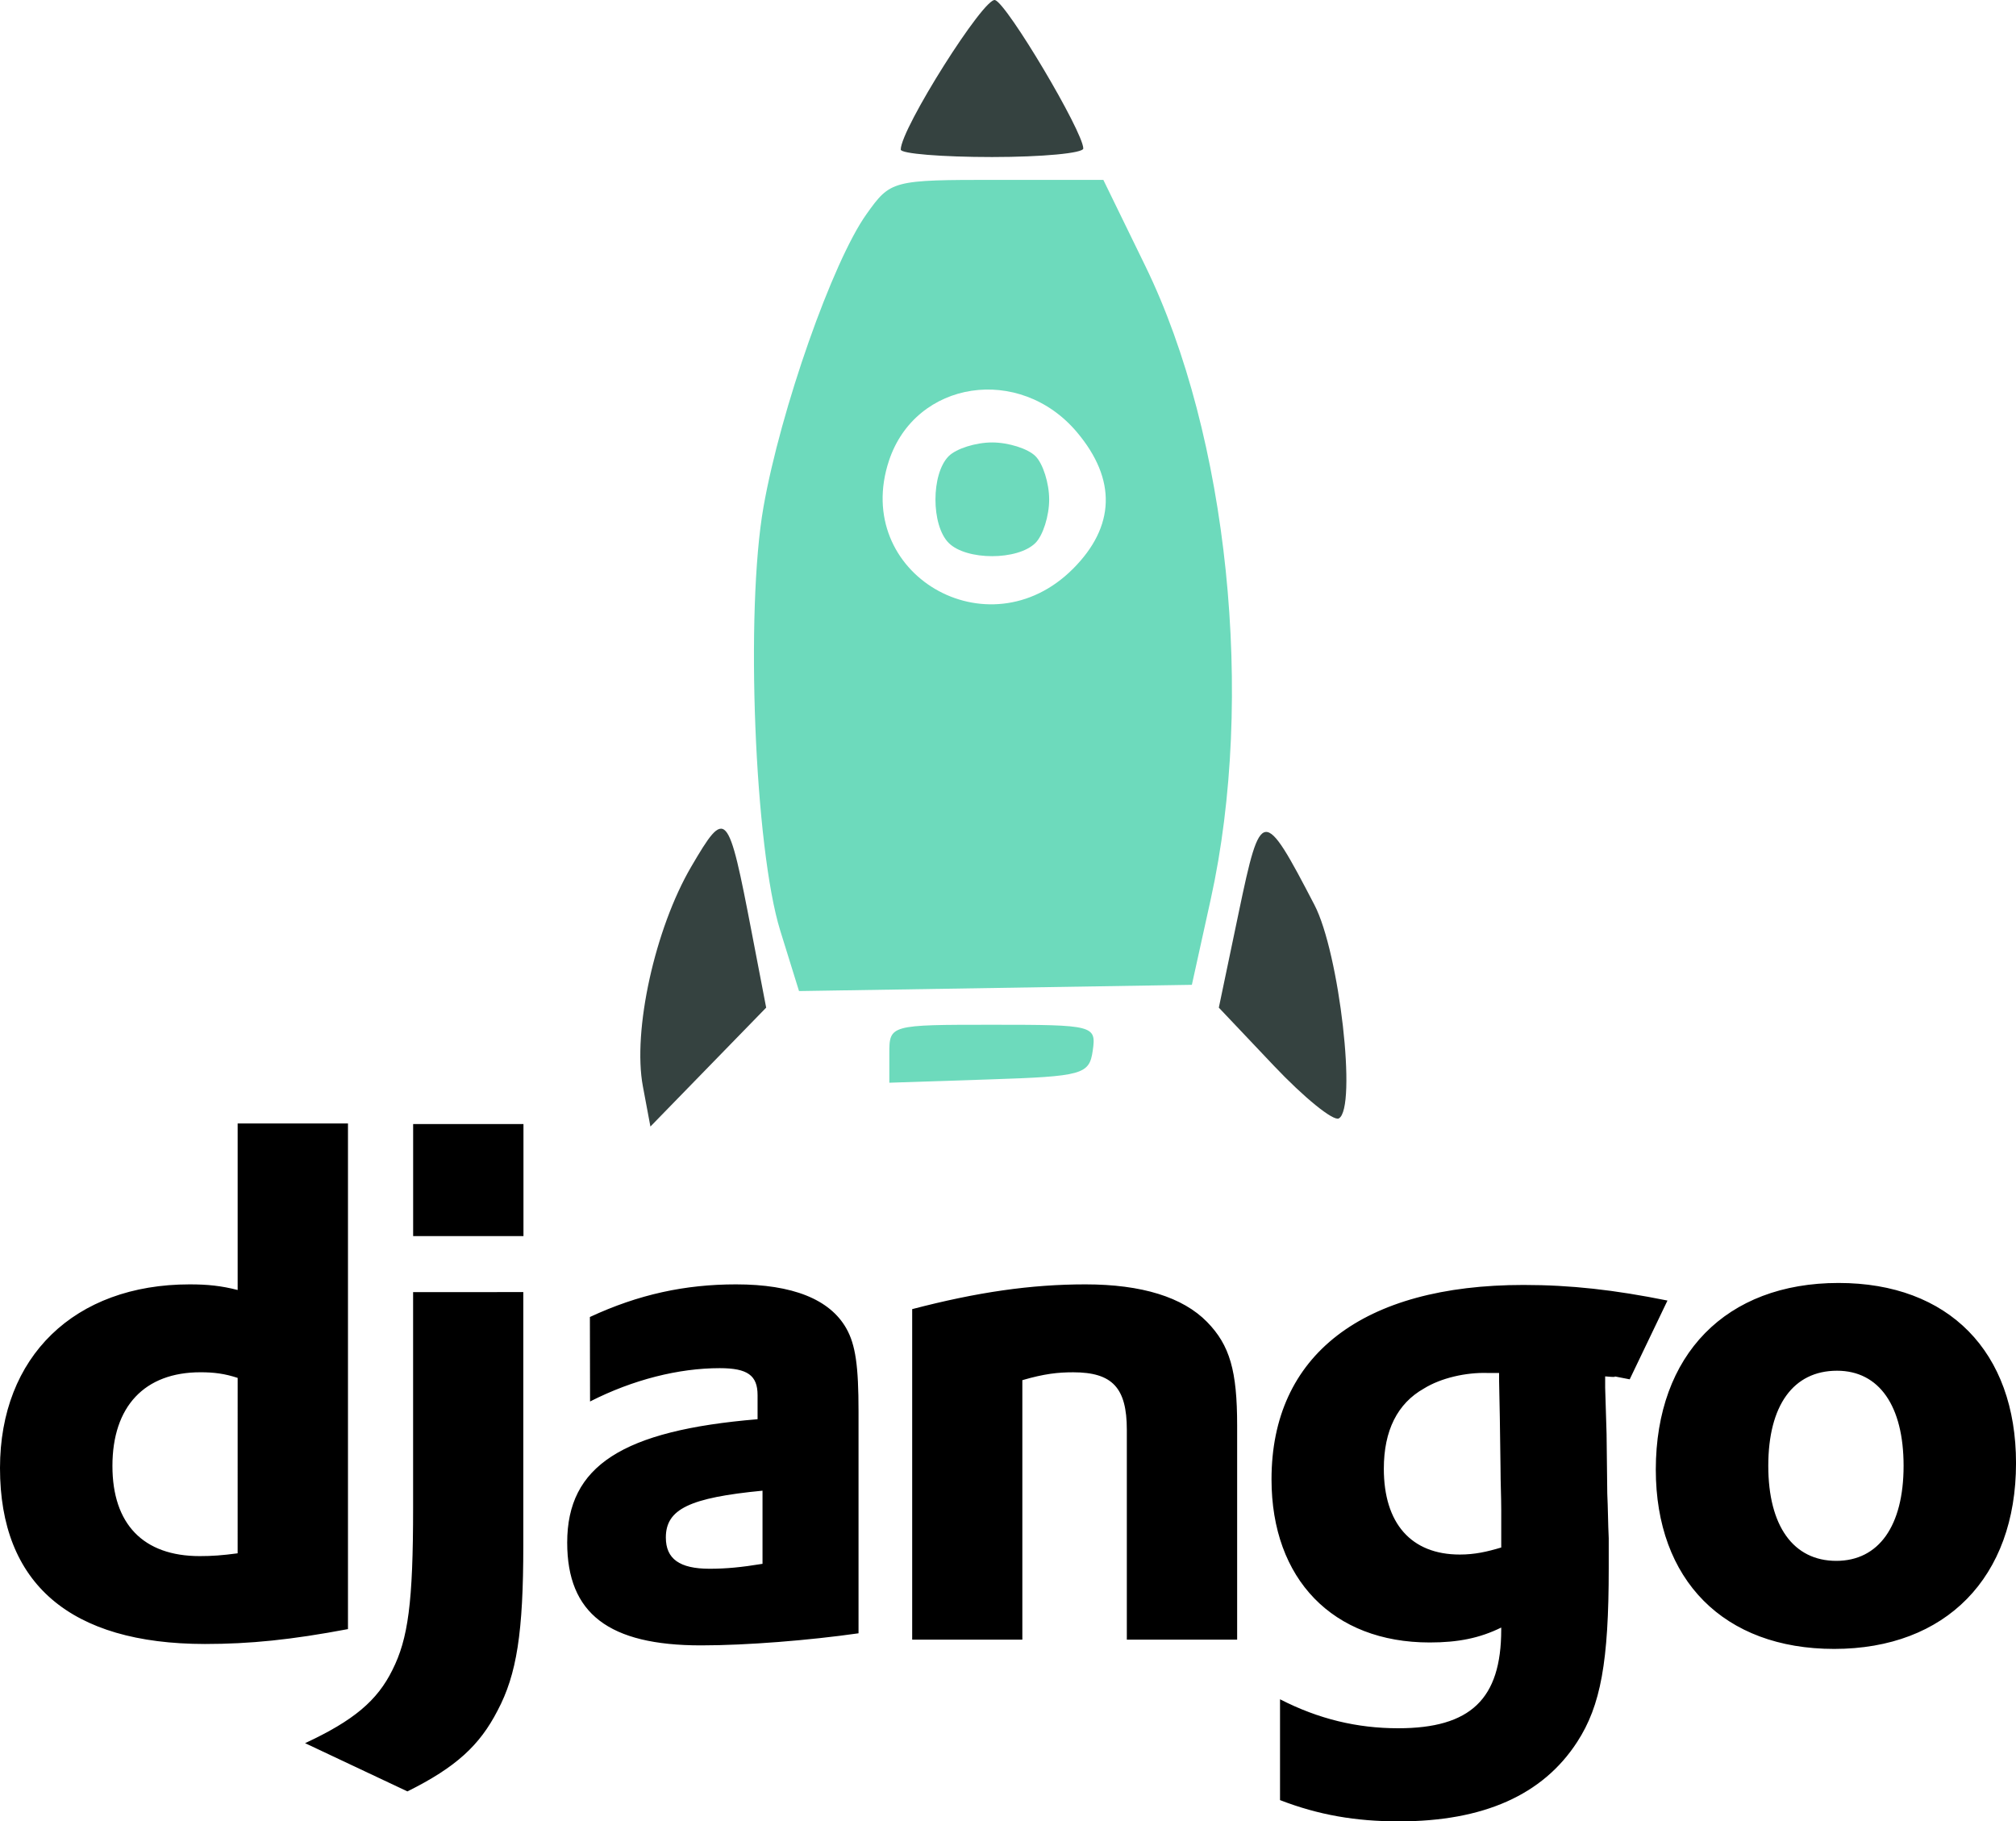
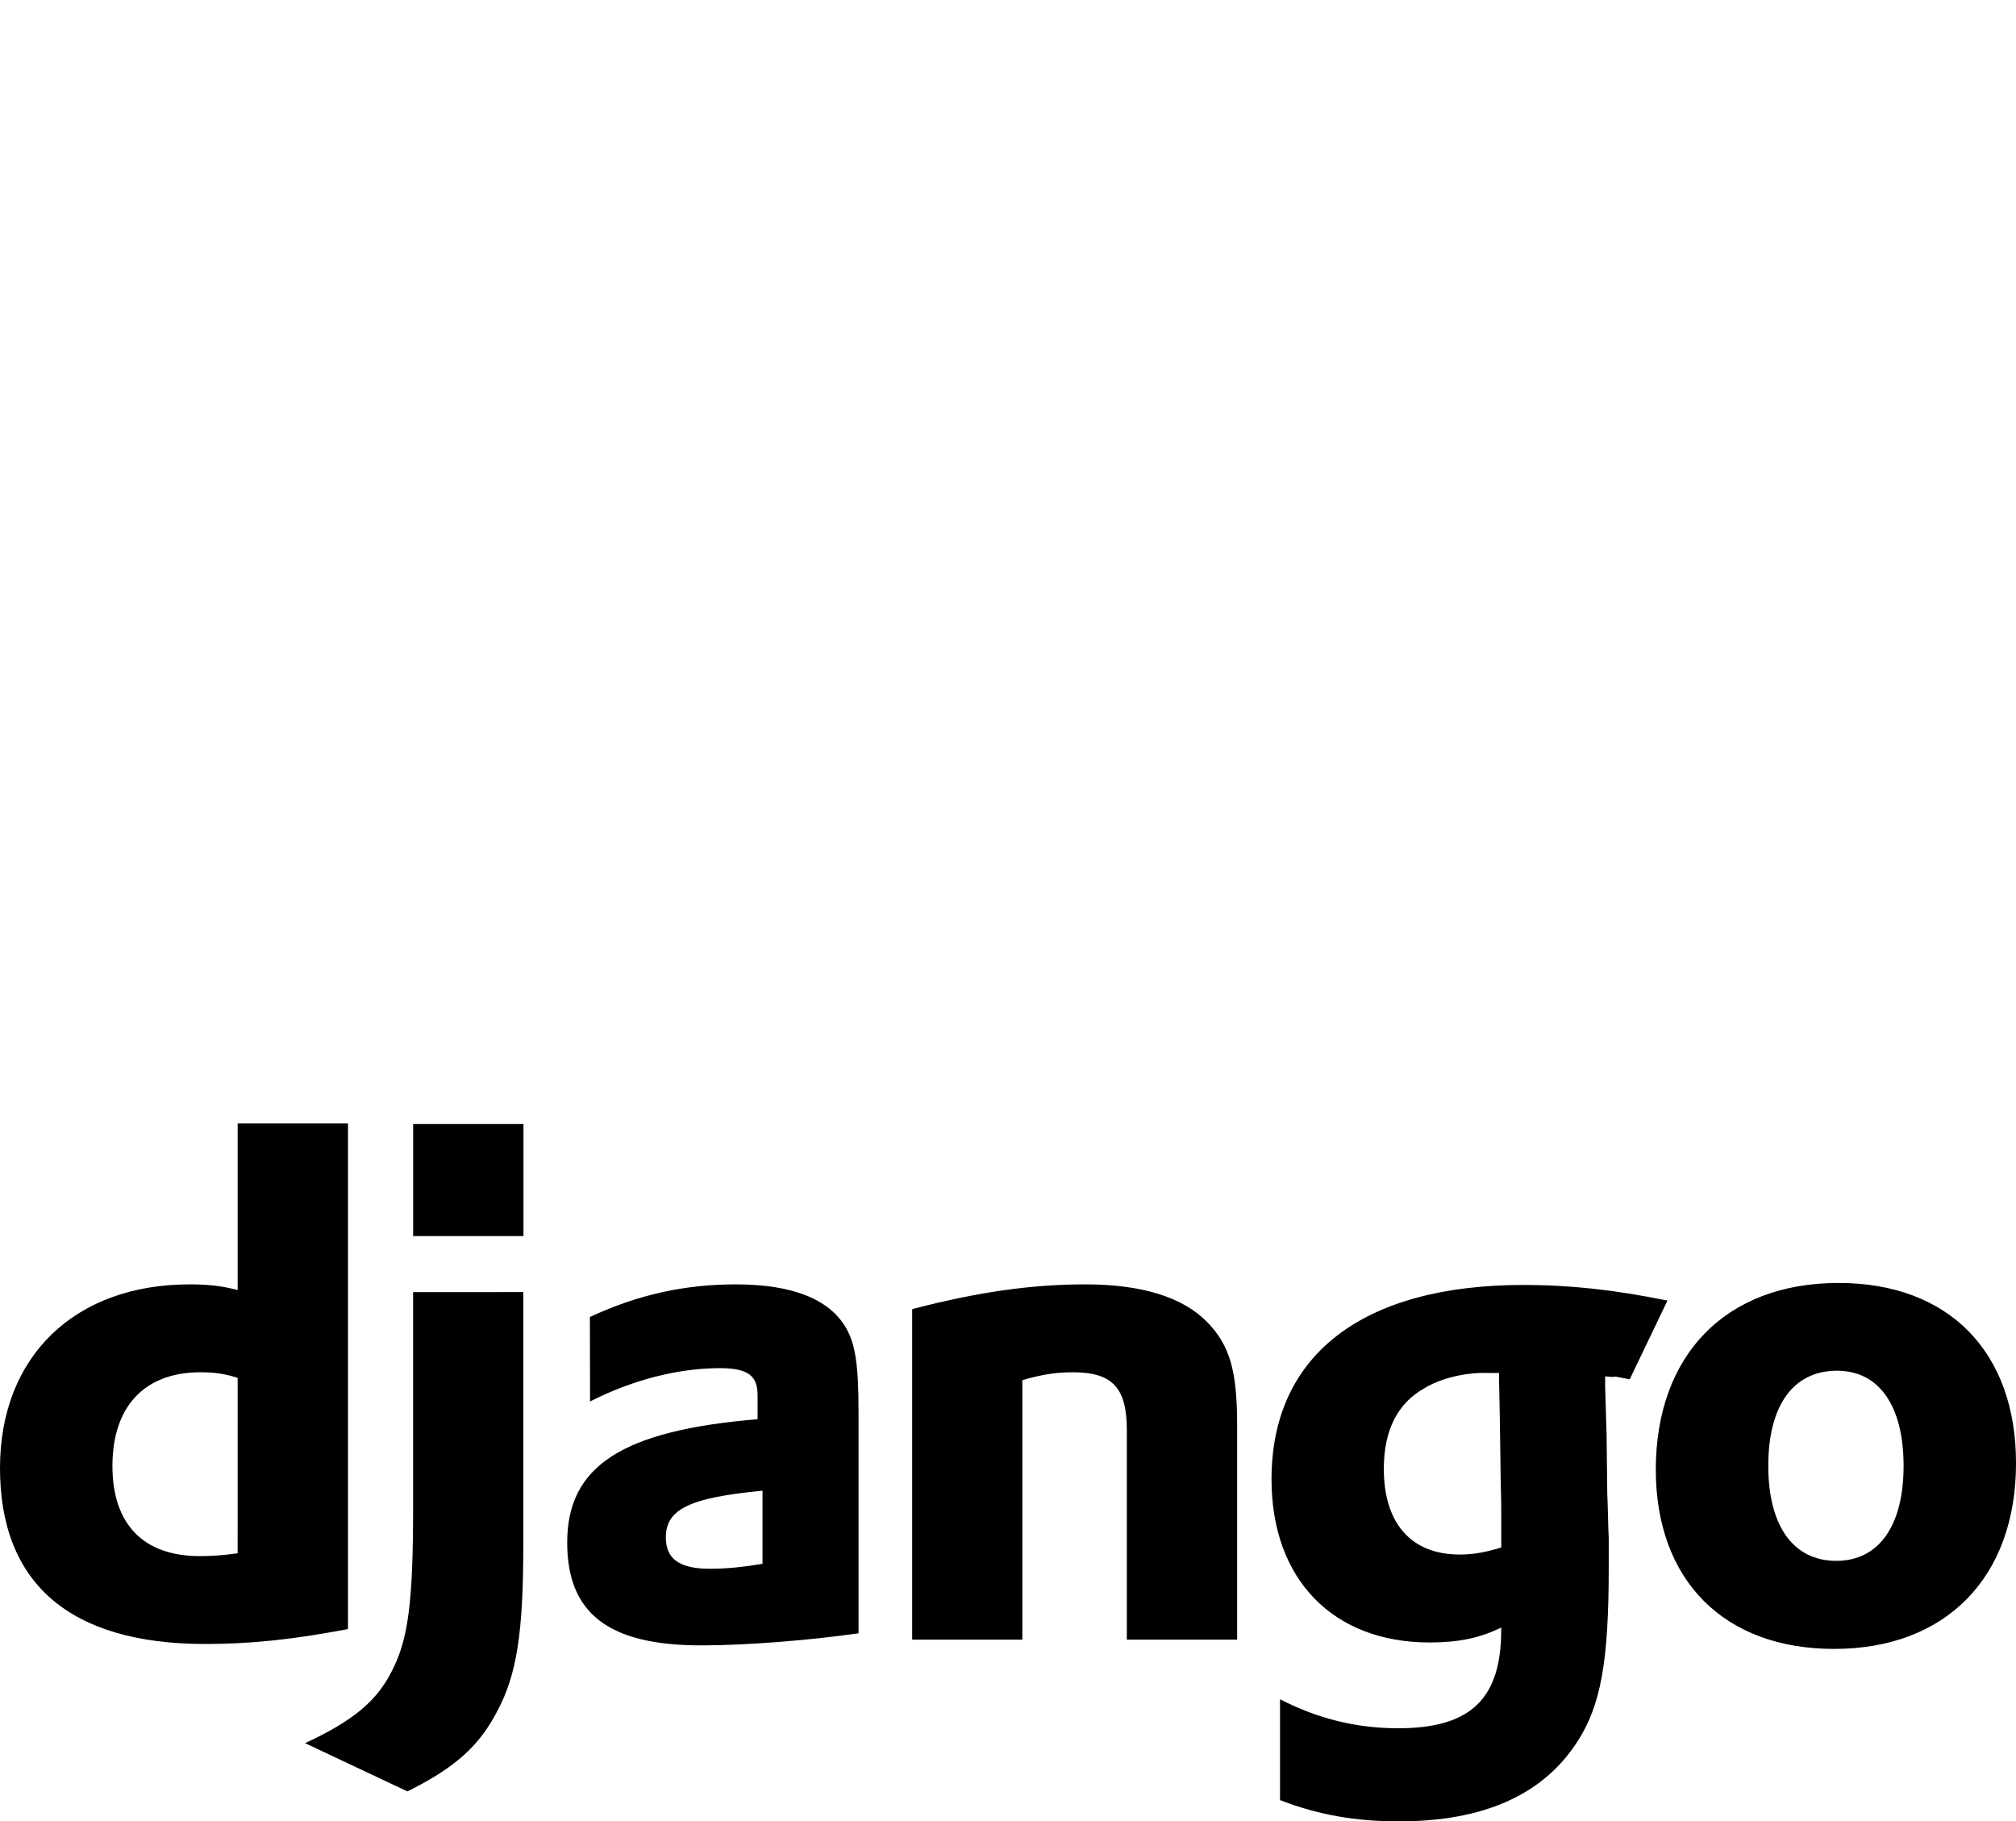
<svg xmlns="http://www.w3.org/2000/svg" xmlns:ns1="http://www.bohemiancoding.com/sketch/ns" viewBox="0 0 104 93.952" height="93.952" width="104" id="svg38" version="1.1">
  <defs id="defs42" />
  <g transform="translate(6.418,-13.692)" id="g56">
-     <path id="path60" d="m 39.46,68.047 c 0,-1.491 0.015,-1.495 5.342,-1.495 5.203,0 5.337,0.035 5.153,1.325 -0.177,1.244 -0.506,1.336 -5.342,1.495 l -5.153,0.17 z m -5.624,-6.34 c -1.328,-4.269 -1.813,-16.51 -0.866,-21.873 0.889,-5.035 3.565,-12.644 5.31,-15.094 1.246,-1.75 1.322,-1.77 6.74,-1.77 h 5.48 l 2.168,4.447 c 4.269,8.754 5.664,22.269 3.373,32.658 l -0.974,4.417 -10.133,0.161 -10.133,0.161 z M 48.929,43.039 c 2.188,-2.188 2.262,-4.614 0.214,-7.048 -2.952,-3.509 -8.329,-2.693 -9.704,1.472 -1.92,5.819 5.114,9.952 9.49,5.575 z m -6.406,-1.341 c -0.911,-0.911 -0.911,-3.565 0,-4.476 0.389,-0.389 1.396,-0.707 2.238,-0.707 0.842,0 1.849,0.318 2.238,0.707 0.389,0.389 0.707,1.396 0.707,2.238 0,0.842 -0.318,1.849 -0.707,2.238 -0.911,0.911 -3.565,0.911 -4.476,0 z" style="fill:#6ddabc;stroke-width:0.589" />
-     <path id="path58" d="m 26.746,69.726 c -0.538,-2.866 0.624,-8.135 2.498,-11.333 1.797,-3.066 1.897,-2.955 3.127,3.448 l 0.736,3.828 -2.986,3.067 -2.986,3.067 z m 32.55,-1.061 -2.838,-2.996 1.03,-4.926 c 1.139,-5.446 1.259,-5.458 3.902,-0.375 1.29,2.48 2.206,10.502 1.258,11.015 -0.283,0.153 -1.791,-1.07 -3.352,-2.718 z M 40.049,21.406 c 0,-1.073 4.308,-7.897 4.868,-7.71 0.634,0.211 4.535,6.775 4.549,7.654 0.004,0.243 -2.113,0.442 -4.705,0.442 -2.591,0 -4.712,-0.173 -4.712,-0.385 z" style="fill:#354240;stroke-width:0.589" />
-   </g>
+     </g>
  <g transform="translate(0,57.952)" id="Page-1" ns1:type="MSPage" style="fill:#000000;fill-rule:evenodd;stroke:none;stroke-width:1">
    <g id="logo-django" transform="translate(-8,-5)" style="fill:#000000">
      <path d="m 20.26,5 h 5.691 v 26.082 c -2.915,0.551 -5.061,0.768 -7.383,0.768 C 11.618,31.843 8,28.738 8,22.775 c 0,-5.746 3.838,-9.475 9.785,-9.475 0.923,0 1.626,0.073 2.475,0.29 z m 0,13.124 c -0.666,-0.218 -1.216,-0.29 -1.919,-0.29 -2.878,0 -4.541,1.756 -4.541,4.833 0,2.996 1.589,4.65 4.504,4.65 0.63,0 1.143,-0.036 1.955,-0.144 z m 14.736,-4.426 v 13.059 c 0,4.497 -0.337,6.66 -1.326,8.525 -0.923,1.793 -2.139,2.923 -4.651,4.172 l -5.281,-2.488 c 2.512,-1.167 3.728,-2.199 4.504,-3.773 0.813,-1.61 1.069,-3.474 1.069,-8.379 V 13.699 Z M 29.313,5.029 h 5.691 v 5.782 h -5.691 z m 9.118,9.954 c 2.513,-1.168 4.915,-1.683 7.537,-1.683 2.922,0 4.84,0.769 5.691,2.271 0.476,0.842 0.63,1.937 0.63,4.28 v 11.448 c -2.548,0.363 -5.764,0.623 -8.123,0.623 -4.768,0 -6.906,-1.647 -6.906,-5.303 0,-3.954 2.842,-5.782 9.821,-6.363 v -1.241 c 0,-1.023 -0.52,-1.393 -1.955,-1.393 -2.102,0 -4.468,0.588 -6.687,1.719 z m 8.906,8.959 c -3.765,0.363 -4.988,0.951 -4.988,2.416 0,1.097 0.703,1.611 2.256,1.611 0.85,0 1.626,-0.073 2.731,-0.254 v -3.773 z m 7.72,-9.365 c 3.362,-0.878 6.129,-1.277 8.934,-1.277 2.915,0 5.025,0.66 6.277,1.937 1.178,1.204 1.553,2.525 1.553,5.34 v 11.049 h -5.691 v -10.824 c 0,-2.162 -0.74,-2.967 -2.768,-2.967 -0.777,0 -1.479,0.073 -2.622,0.406 v 13.386 h -5.683 z m 18.976,20.125 c 1.991,1.023 3.984,1.495 6.094,1.495 3.728,0 5.317,-1.502 5.317,-5.086 v -0.109 c -1.106,0.544 -2.22,0.77 -3.692,0.77 -4.987,0 -8.158,-3.257 -8.158,-8.416 0,-6.406 4.695,-10.026 13,-10.026 2.439,0 4.695,0.254 7.426,0.805 l -1.948,4.063 c -1.515,-0.29 -0.125,-0.044 -1.266,-0.152 v 0.588 l 0.073,2.38 0.036,3.076 c 0.037,0.77 0.037,1.537 0.075,2.307 v 1.537 c 0,4.832 -0.411,7.096 -1.627,8.968 C 87.589,39.643 84.521,41 80.162,41 77.944,41 76.024,40.673 74.033,39.903 Z M 85.334,17.87 h -0.183 -0.411 c -1.106,-0.036 -2.402,0.254 -3.288,0.805 -1.362,0.769 -2.064,2.162 -2.064,4.135 0,2.814 1.406,4.426 3.918,4.426 0.776,0 1.406,-0.144 2.139,-0.363 v -0.407 -1.537 c 0,-0.66 -0.037,-1.393 -0.037,-2.162 l -0.036,-2.597 -0.037,-1.865 z m 17.512,-4.643 c 5.683,0 9.155,3.548 9.155,9.294 0,5.891 -3.617,9.583 -9.383,9.583 -5.691,0 -9.2,-3.547 -9.2,-9.256 0.009,-5.928 3.627,-9.621 9.427,-9.621 z m -0.117,14.335 c 2.183,0 3.472,-1.791 3.472,-4.904 0,-3.076 -1.253,-4.904 -3.434,-4.904 -2.256,0 -3.546,1.792 -3.546,4.904 0,3.112 1.297,4.904 3.509,4.904 z m 0,0" id="Shape" ns1:type="MSShapeGroup" style="fill:#000000" />
    </g>
  </g>
</svg>